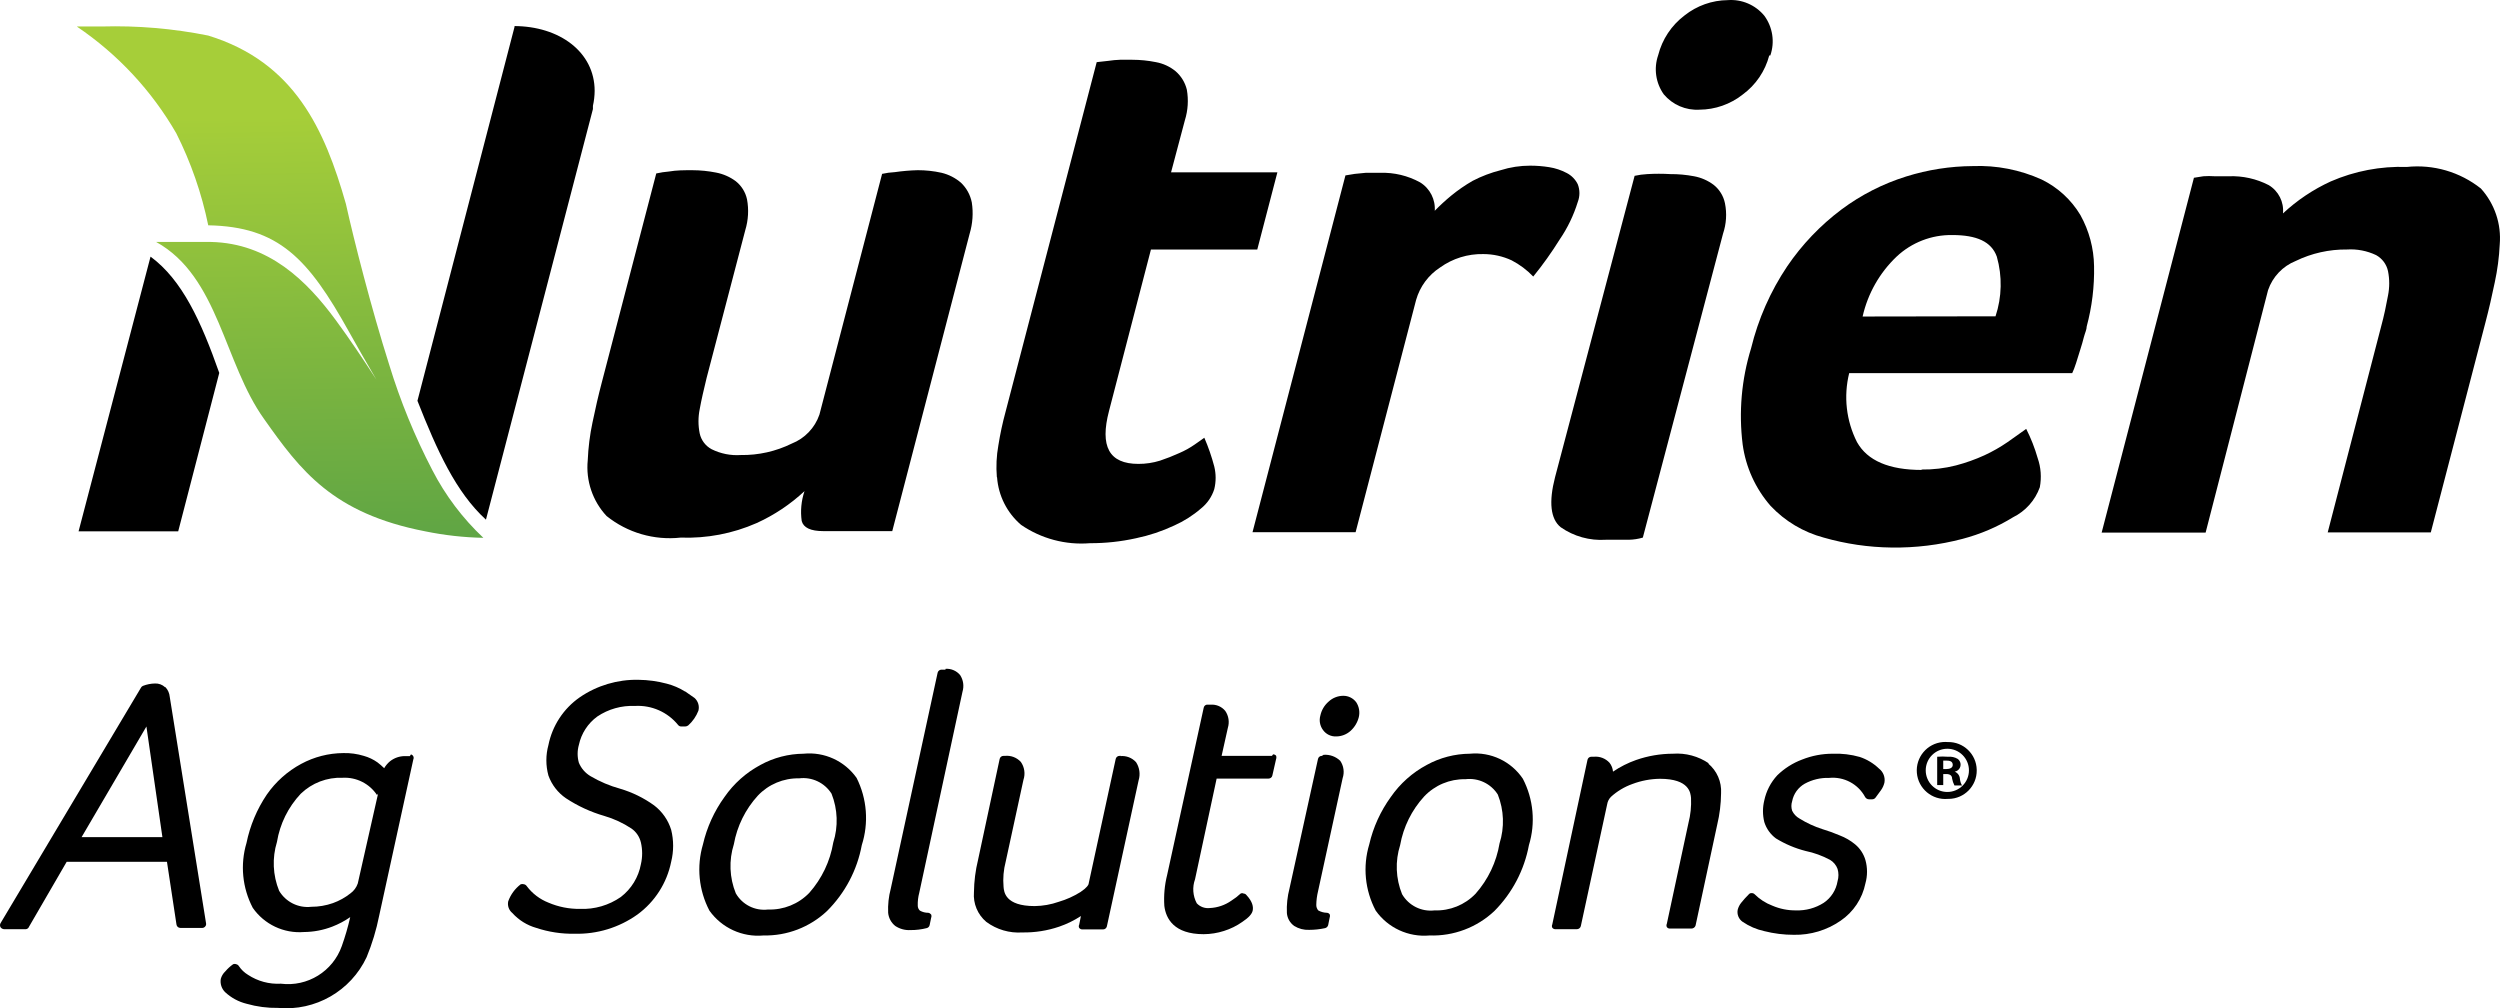
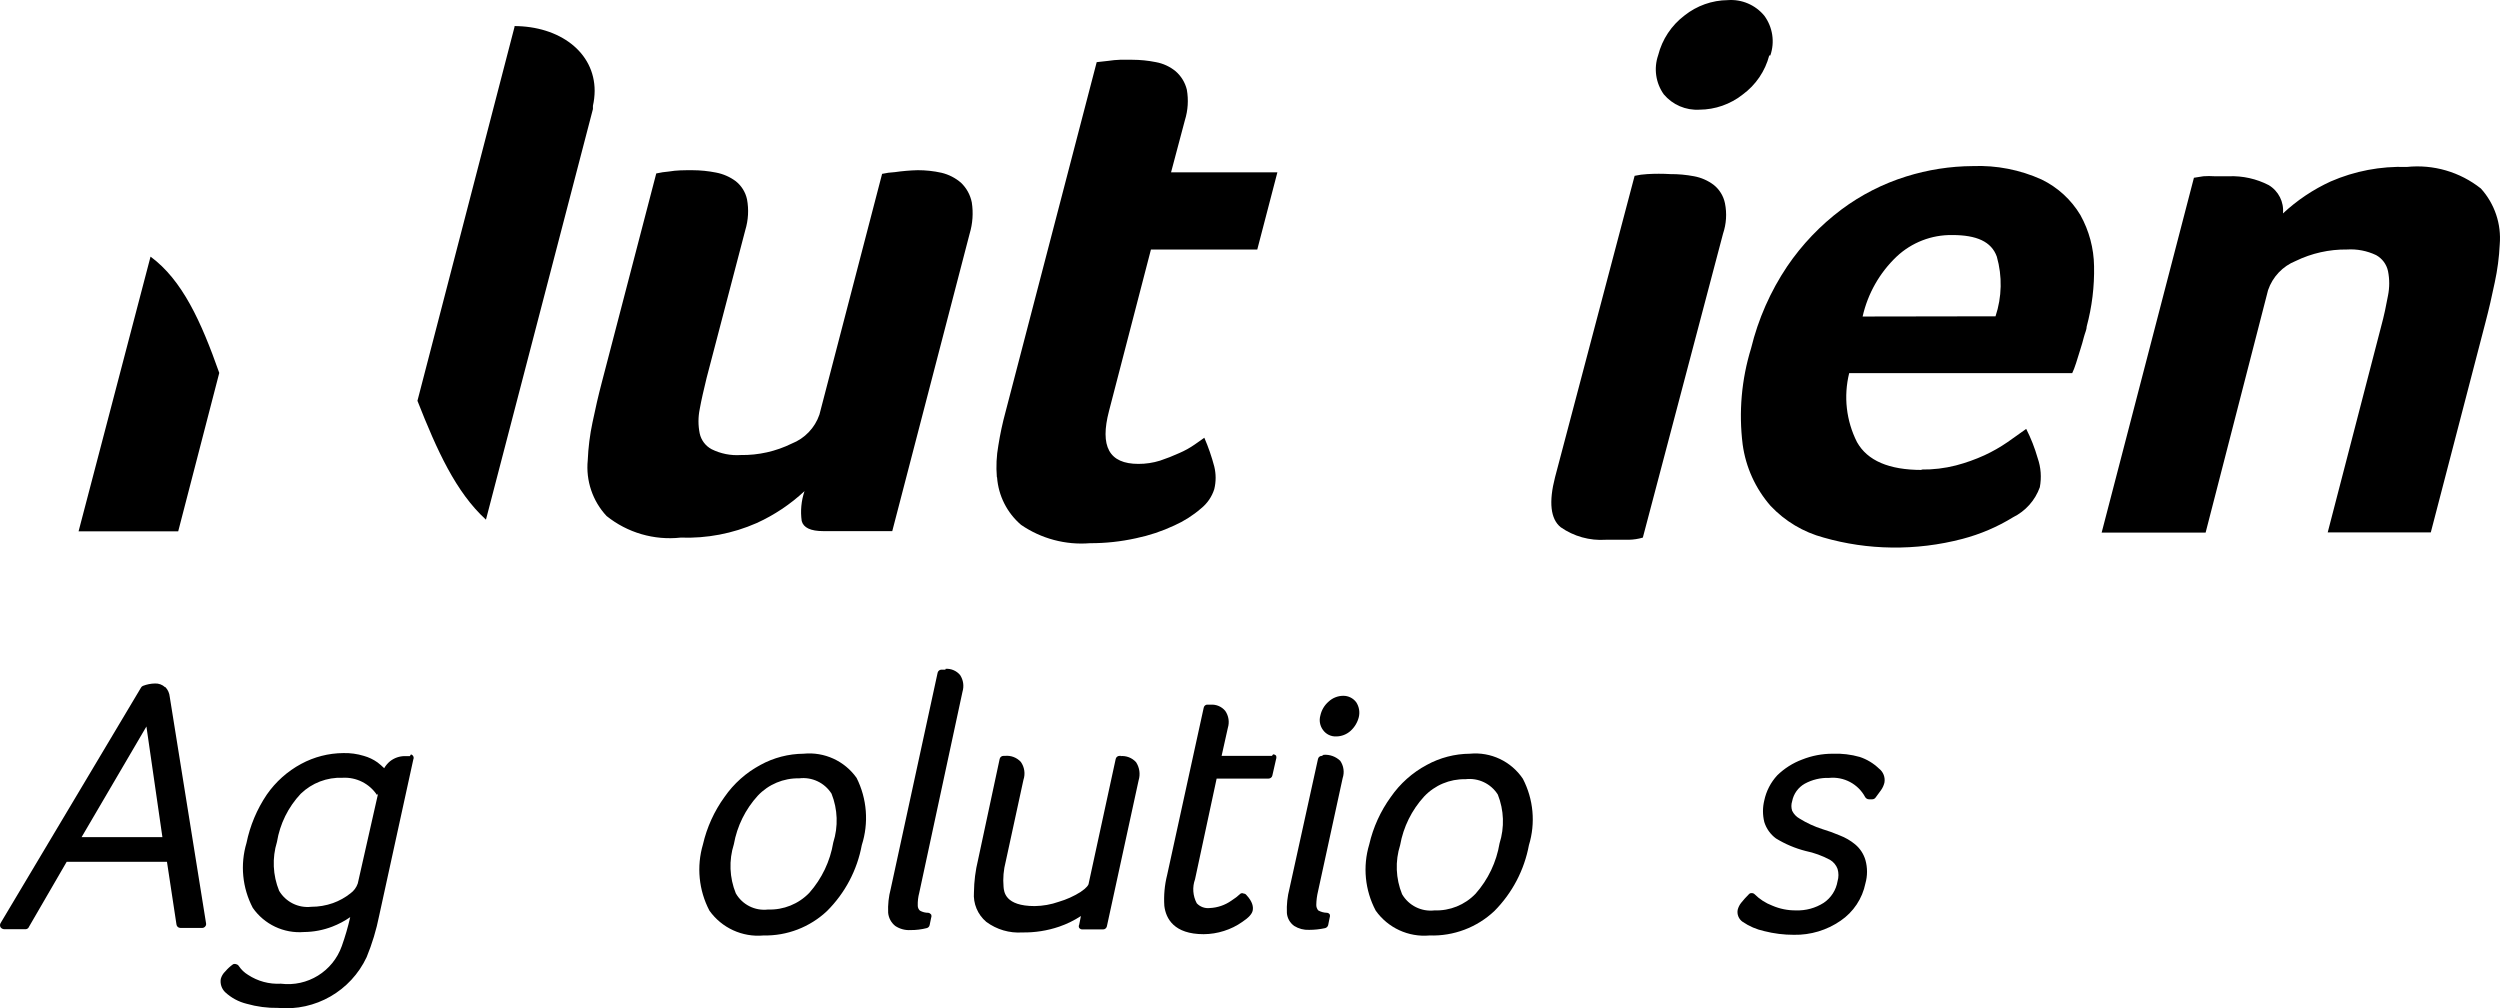
<svg xmlns="http://www.w3.org/2000/svg" viewBox="0 0 300 121" width="300px" height="121px">
  <defs>
    <linearGradient id="b" x1="3582.065" y1="5053.411" x2="3576.281" y2="4721.559" gradientTransform="translate(-646.215 -883.108) scale(.19)" gradientUnits="userSpaceOnUse">
      <stop offset="0" stop-color="#4e9b47" />
      <stop offset="0" stop-color="#4e9b47" />
      <stop offset=".04" stop-color="#529d46" />
      <stop offset="1" stop-color="#a6ce39" />
    </linearGradient>
  </defs>
  <path d="m19.802,82.459c-.323-.3-.753-.458-1.193-.441-.497.009-.989.106-1.452.285-.099.04-.182.114-.233.207L.066,110.779c-.088.152-.088.34,0,.493.103.141.266.227.441.233h2.593c.179-.02.33-.141.389-.311l4.513-7.78h12.033l1.141,7.521c.027.237.228.416.467.415h2.593c.257.018.48-.176.498-.433.003-.037,0-.075-.006-.112l-4.357-27.179c-.037-.436-.219-.847-.519-1.167m-.363,17.998h-9.699l7.78-13.278,1.919,13.278Z" stroke-width="0" />
  <path d="m49.185,90.732h-.596c-.65,0-1.28.219-1.789.622-.281.233-.518.514-.7.83-.252-.251-.521-.485-.804-.7-.496-.351-1.049-.614-1.634-.778-.798-.244-1.63-.358-2.464-.337-1.766.012-3.503.457-5.057,1.297-1.645.886-3.058,2.148-4.124,3.683-1.186,1.758-2.014,3.732-2.438,5.809-.773,2.592-.503,5.384.752,7.78,1.386,1.993,3.727,3.099,6.146,2.905,1.162-.01,2.313-.229,3.397-.648.76-.293,1.483-.676,2.153-1.141-.267,1.178-.605,2.338-1.011,3.475-1.073,3.037-4.118,4.916-7.313,4.513-1.394.079-2.777-.294-3.942-1.063-.434-.263-.806-.617-1.089-1.037-.067-.117-.18-.202-.311-.233-.125-.05-.264-.05-.389,0-.347.244-.66.532-.934.856-.263.246-.452.56-.545.908-.093.58.1,1.17.519,1.582.73.681,1.623,1.163,2.593,1.4,1.223.348,2.49.514,3.76.493,4.475.413,8.728-2.025,10.633-6.094.662-1.607,1.165-3.275,1.504-4.979l4.098-18.75c.052-.115.052-.248,0-.363-.056-.116-.161-.201-.285-.233m-3.942,4.694l-2.438,10.789c-.163.48-.471.897-.882,1.193-.632.501-1.341.895-2.101,1.167-.833.293-1.71.442-2.593.441-1.554.178-3.067-.574-3.864-1.919-.759-1.865-.851-3.936-.259-5.861.355-2.169,1.348-4.182,2.853-5.783,1.345-1.3,3.162-1.993,5.031-1.919,1.645-.089,3.215.7,4.124,2.075" stroke-width="0" />
-   <path d="m82.199,82.977c-.674-.421-1.409-.735-2.178-.934-1.109-.297-2.25-.453-3.397-.467-2.513-.055-4.981.679-7.054,2.101-1.946,1.353-3.294,3.407-3.76,5.731-.328,1.197-.328,2.46,0,3.657.396,1.106,1.131,2.059,2.101,2.723,1.423.938,2.979,1.655,4.616,2.127,1.15.336,2.243.843,3.242,1.504.577.401.983,1.002,1.141,1.686.197.853.197,1.74,0,2.593-.288,1.567-1.147,2.972-2.412,3.942-1.435.997-3.156,1.498-4.902,1.426-1.301.017-2.591-.24-3.786-.752-1.03-.405-1.928-1.087-2.593-1.971-.076-.121-.197-.205-.337-.233-.127-.037-.262-.037-.389,0-.689.523-1.212,1.234-1.504,2.049-.111.522.079,1.063.493,1.4.772.856,1.77,1.476,2.879,1.789,1.479.492,3.032.728,4.59.7,2.7.071,5.349-.739,7.547-2.308,2.092-1.53,3.535-3.787,4.046-6.328.313-1.26.313-2.578,0-3.838-.361-1.166-1.077-2.191-2.049-2.931-1.235-.89-2.612-1.565-4.072-1.997-1.246-.342-2.44-.848-3.553-1.504-.628-.37-1.12-.935-1.4-1.608-.2-.704-.2-1.449,0-2.153.292-1.365,1.077-2.574,2.204-3.397,1.33-.895,2.911-1.341,4.513-1.271,1.996-.12,3.927.729,5.187,2.282.093.12.238.188.389.182h.467c.132-.004.259-.049.363-.13.539-.484.957-1.088,1.219-1.764.145-.557-.036-1.149-.467-1.53l-1.115-.778" stroke-width="0" />
  <path d="m96.437,90.446c-1.814.012-3.597.475-5.187,1.349-1.719.92-3.195,2.236-4.305,3.838-1.239,1.708-2.121,3.649-2.593,5.705-.78,2.646-.501,5.492.778,7.936,1.476,2.077,3.946,3.213,6.484,2.982,2.827.06,5.565-.992,7.625-2.931,2.163-2.151,3.619-4.91,4.175-7.91.855-2.666.631-5.562-.622-8.066-1.442-2.04-3.868-3.149-6.354-2.905m-4.279,18.698c-1.562.187-3.084-.58-3.864-1.945-.761-1.875-.844-3.957-.233-5.887.388-2.178,1.387-4.202,2.879-5.835,1.285-1.358,3.084-2.112,4.953-2.075,1.544-.191,3.059.527,3.89,1.841.744,1.871.818,3.942.207,5.861-.372,2.245-1.369,4.34-2.879,6.043-1.293,1.338-3.094,2.064-4.953,1.997" stroke-width="0" />
  <path d="m113.45,80.358h-.519c-.199.025-.364.169-.415.363l-5.628,25.934c-.25.938-.355,1.909-.311,2.879.057.622.366,1.194.856,1.582.543.361,1.19.534,1.841.493.647.004,1.292-.074,1.919-.233.183-.038.325-.18.363-.363l.182-.882c.05-.125.05-.264,0-.389-.084-.107-.204-.181-.337-.207-.354.005-.703-.085-1.011-.259-.167-.153-.261-.37-.259-.596-.016-.525.045-1.049.182-1.556l5.187-24.119c.205-.675.1-1.406-.285-1.997-.427-.512-1.072-.791-1.738-.752" stroke-width="0" />
  <path d="m134.534,90.706h-.182c-.222-.006-.417.146-.467.363l-3.242,14.938c0,.156-.207.519-.985,1.037-.807.506-1.679.899-2.593,1.167-.933.331-1.915.506-2.905.519-3.553,0-3.683-1.712-3.734-2.308-.089-1.019-.001-2.045.259-3.034l2.127-9.803c.244-.726.129-1.525-.311-2.153-.489-.532-1.201-.802-1.919-.726h-.156c-.222-.006-.417.146-.467.363l-2.593,12.111c-.312,1.274-.477,2.579-.493,3.89-.11,1.354.44,2.677,1.478,3.553,1.247.924,2.782,1.375,4.331,1.271,1.508.026,3.008-.211,4.435-.7.914-.315,1.785-.742,2.593-1.271l-.207,1.037c-.065.122-.065.267,0,.389.093.12.238.188.389.182h2.464c.222.006.417-.146.467-.363l3.812-17.531c.225-.736.111-1.534-.311-2.178-.481-.528-1.183-.797-1.893-.726" stroke-width="0" />
  <path d="m152.636,90.706h-6.043l.752-3.371c.209-.687.095-1.431-.311-2.023-.424-.516-1.071-.796-1.738-.752h-.493c-.19.041-.335.196-.363.389l-4.383,20.047c-.305,1.211-.418,2.462-.337,3.709.182,1.53,1.167,3.397,4.72,3.397.828-.005,1.65-.136,2.438-.389.787-.247,1.53-.614,2.204-1.089.778-.519,1.167-.96,1.245-1.375s0-1.037-.752-1.841c-.079-.109-.203-.176-.337-.182-.114-.06-.249-.06-.363,0-.344.319-.718.606-1.115.856-.762.536-1.662.842-2.593.882-.58.067-1.157-.144-1.556-.571-.473-.887-.549-1.933-.207-2.879l2.593-12.085h6.224c.23.003.428-.162.467-.389l.441-1.945c.05-.134.05-.281,0-.415-.09-.106-.224-.164-.363-.156" stroke-width="0" />
  <path d="m161.168,83.496c-.646.009-1.266.258-1.738.7-.499.432-.845,1.015-.985,1.66-.172.596-.057,1.238.311,1.738.361.511.957.804,1.582.778.643-.002,1.262-.242,1.738-.674.486-.443.829-1.021.985-1.66.141-.606.028-1.243-.311-1.764-.37-.501-.96-.791-1.582-.778" stroke-width="0" />
  <path d="m158.627,90.706h0c-.222-.006-.417.146-.467.363l-3.423,15.56c-.25.956-.355,1.944-.311,2.931.047.624.371,1.195.882,1.556.535.333,1.159.496,1.789.467.645,0,1.289-.07,1.919-.207.177-.048.315-.186.363-.363l.182-.908c.048-.125.048-.264,0-.389-.079-.109-.203-.176-.337-.182-.364-.008-.72-.106-1.037-.285-.151-.182-.234-.412-.233-.648.008-.551.077-1.099.207-1.634l2.956-13.589c.234-.698.128-1.466-.285-2.075-.531-.516-1.258-.78-1.997-.726" stroke-width="0" />
  <path d="m176.392,90.446c-1.814.012-3.597.475-5.187,1.349-1.719.92-3.195,2.236-4.305,3.838-1.239,1.708-2.121,3.649-2.593,5.705-.794,2.645-.514,5.496.778,7.936,1.468,2.073,3.928,3.209,6.458,2.982,2.88.099,5.681-.956,7.78-2.931,2.146-2.16,3.591-4.917,4.149-7.91.808-2.647.548-5.505-.726-7.962-1.406-2.092-3.844-3.247-6.354-3.008m3.553,10.763c-.372,2.245-1.369,4.34-2.879,6.043-1.283,1.337-3.076,2.063-4.927,1.997-1.568.183-3.096-.58-3.89-1.945-.761-1.875-.844-3.957-.233-5.887.388-2.178,1.387-4.202,2.879-5.835,1.283-1.361,3.083-2.115,4.953-2.075,1.544-.191,3.059.527,3.89,1.841.744,1.871.818,3.942.207,5.861" stroke-width="0" />
-   <path d="m205.075,91.613c-1.27-.868-2.797-1.279-4.331-1.167-1.501.003-2.991.257-4.409.752-.981.345-1.914.816-2.775,1.4-.03-.388-.175-.758-.415-1.063-.481-.528-1.183-.797-1.893-.726h-.285c-.222-.006-.417.146-.467.363l-4.227,19.762c-.06.123-.06.266,0,.389.084.116.22.184.363.182h2.593c.219-.004.409-.152.467-.363l3.164-14.627c.053-.332.207-.64.441-.882.752-.687,1.634-1.216,2.593-1.556,1.053-.397,2.168-.608,3.294-.622,3.553,0,3.683,1.712,3.735,2.308.048,1.013-.057,2.027-.311,3.008l-2.593,12.085c-.06.123-.06.266,0,.389.081.12.219.188.363.182h2.593c.226,0,.425-.148.493-.363l2.593-12.085c.298-1.24.455-2.511.467-3.786.083-1.373-.495-2.703-1.556-3.579" stroke-width="0" />
  <path d="m225.485,92.236c-.656-.633-1.444-1.111-2.308-1.4-1.053-.3-2.147-.431-3.242-.389-1.261-.004-2.511.234-3.683.7-1.115.417-2.131,1.062-2.982,1.893-.78.844-1.318,1.884-1.556,3.008-.21.852-.21,1.742,0,2.593.244.79.735,1.481,1.4,1.971,1.103.676,2.3,1.183,3.553,1.504,1.023.212,2.01.571,2.931,1.063.42.247.74.632.908,1.089.143.482.143.996,0,1.478-.173,1.056-.773,1.994-1.66,2.593-.989.631-2.147.947-3.32.908-.98.012-1.952-.183-2.853-.571-.798-.303-1.523-.771-2.127-1.375-.098-.091-.229-.138-.363-.13-.131-.004-.256.054-.337.156-.322.32-.625.657-.908,1.011-.194.245-.336.527-.415.83-.109.56.125,1.131.596,1.452.785.535,1.665.914,2.593,1.115,1.161.295,2.355.443,3.553.441,1.998.038,3.957-.551,5.602-1.686,1.542-1.048,2.613-2.659,2.982-4.487.257-.916.257-1.885,0-2.801-.214-.729-.638-1.378-1.219-1.867-.558-.464-1.189-.832-1.867-1.089-.677-.289-1.37-.54-2.075-.752-.965-.309-1.889-.735-2.749-1.271-.383-.213-.691-.539-.882-.934-.121-.371-.121-.77,0-1.141.17-.887.72-1.654,1.504-2.101.897-.491,1.909-.732,2.931-.7,1.778-.179,3.489.732,4.331,2.308.095.154.26.252.441.259h.415c.155-.004.299-.081.389-.207l.648-.882c.196-.273.337-.581.415-.908.116-.639-.134-1.289-.648-1.686" stroke-width="0" />
  <path d="m61.763,3.152l-11.67,44.944c2.36,5.991,4.616,10.97,8.221,14.264l12.837-49.275v-.389c.133-.587.202-1.187.207-1.789,0-4.668-4.227-7.78-9.699-7.78" stroke-width="0" />
  <path d="m18.064,30.798l-8.636,32.962h11.956l4.927-19.01c-2.178-6.172-4.435-11.152-8.247-13.953" stroke-width="0" />
  <path d="m107.07,63.734h-8.273c-1.53,0-2.386-.415-2.593-1.219-.169-1.203-.053-2.429.337-3.579-1.698,1.584-3.642,2.88-5.757,3.838-2.864,1.258-5.976,1.852-9.103,1.738-3.192.349-6.391-.584-8.895-2.593-1.677-1.803-2.499-4.24-2.256-6.691.064-1.526.254-3.044.571-4.538.337-1.634.7-3.216,1.115-4.798l6.535-25.078c.504-.113,1.015-.191,1.53-.233.908-.156,1.764-.156,2.801-.156.958.002,1.913.098,2.853.285.855.163,1.662.518,2.36,1.037.689.547,1.166,1.318,1.349,2.178.227,1.226.156,2.489-.207,3.683l-4.642,17.739c-.337,1.4-.622,2.593-.83,3.76-.194.958-.194,1.946,0,2.905.175.81.697,1.502,1.426,1.893,1.084.54,2.293.782,3.501.7,2.12.033,4.218-.438,6.12-1.375,1.562-.616,2.776-1.886,3.32-3.475l7.521-28.891c.503-.112,1.015-.181,1.53-.207.911-.132,1.829-.21,2.749-.233.959-.002,1.916.102,2.853.311.862.206,1.662.615,2.334,1.193.665.634,1.118,1.459,1.297,2.36.197,1.257.108,2.542-.259,3.76l-9.284,35.685Z" stroke-width="0" />
  <path d="m119.622,57.251c-.106-1.273-.045-2.555.182-3.812.213-1.346.499-2.679.856-3.994l10.944-41.987,1.4-.156c.464-.071.931-.115,1.4-.13h1.478c.949.002,1.896.098,2.827.285.866.157,1.679.532,2.36,1.089.667.577,1.139,1.348,1.349,2.204.219,1.229.139,2.492-.233,3.683l-1.66,6.25h12.76l-2.412,9.258h-12.76l-5.031,19.373c-1.115,4.253,0,6.354,3.527,6.354.879.003,1.754-.128,2.593-.389.785-.262,1.555-.565,2.308-.908.656-.281,1.282-.628,1.867-1.037l1.141-.804c.485,1.118.883,2.271,1.193,3.449.22.894.22,1.829,0,2.723-.288.909-.838,1.712-1.582,2.308-.965.838-2.049,1.528-3.216,2.049-1.465.687-3.006,1.201-4.59,1.53-1.814.402-3.666.602-5.524.596-2.929.238-5.851-.541-8.273-2.204-1.683-1.441-2.719-3.496-2.879-5.705" stroke-width="0" />
-   <path d="m172.164,25.3c.623-.641,1.281-1.247,1.971-1.815.813-.667,1.681-1.266,2.593-1.789,1.063-.551,2.185-.977,3.345-1.271,1.149-.364,2.348-.547,3.553-.545.764,0,1.528.06,2.282.182.734.115,1.444.352,2.101.7.574.296,1.038.769,1.323,1.349.266.684.266,1.443,0,2.127-.495,1.605-1.23,3.126-2.178,4.513-.961,1.543-2.018,3.024-3.164,4.435-.751-.787-1.628-1.444-2.593-1.945-1.064-.495-2.224-.752-3.397-.752-1.857-.039-3.677.525-5.187,1.608-1.398.907-2.42,2.288-2.879,3.89l-7.262,27.879h-12.371l11.152-42.817,1.115-.182,1.323-.13h1.738c1.664-.052,3.311.342,4.772,1.141,1.207.736,1.891,2.093,1.764,3.501" stroke-width="0" />
  <path d="m212.31,6.653c-.491,1.885-1.617,3.544-3.19,4.694-1.479,1.166-3.304,1.805-5.187,1.815-1.637.097-3.224-.585-4.279-1.841-.969-1.364-1.22-3.112-.674-4.694.481-1.904,1.597-3.587,3.164-4.772,1.476-1.173,3.301-1.821,5.187-1.841,1.677-.125,3.311.571,4.383,1.867,1.012,1.374,1.284,3.159.726,4.772m-15.301,57.859c-.556.163-1.132.25-1.712.259h-2.749c-1.917.126-3.819-.405-5.394-1.504-1.219-.985-1.452-3.008-.674-6.017l9.544-36.152c.503-.112,1.015-.181,1.53-.207.916-.054,1.833-.054,2.749,0,.957-.006,1.912.081,2.853.259.857.158,1.665.513,2.36,1.037.694.554,1.171,1.334,1.349,2.204.246,1.218.165,2.48-.233,3.657l-9.622,36.463Z" stroke-width="0" />
  <path d="m239.463,37.956c.769-2.316.823-4.81.156-7.158-.648-1.815-2.438-2.593-5.342-2.593-2.483-.039-4.883.891-6.691,2.593-2.037,1.94-3.454,4.44-4.072,7.184l15.949-.026Zm-8.895,18.387c1.399.02,2.794-.146,4.149-.493,1.174-.308,2.319-.716,3.423-1.219.968-.448,1.896-.977,2.775-1.582l2.23-1.582c.569,1.121,1.029,2.293,1.375,3.501.393,1.124.482,2.332.259,3.501-.563,1.574-1.716,2.867-3.216,3.605-1.884,1.159-3.929,2.032-6.069,2.593-2.775.729-5.637,1.078-8.506,1.037-2.756-.032-5.494-.434-8.143-1.193-2.441-.651-4.65-1.971-6.38-3.812-1.81-2.076-2.973-4.636-3.345-7.365-.483-3.875-.139-7.809,1.011-11.541.855-3.505,2.321-6.833,4.331-9.829,1.779-2.617,3.979-4.921,6.509-6.821,2.35-1.753,4.981-3.095,7.78-3.968,2.586-.81,5.278-1.23,7.988-1.245,2.836-.111,5.66.44,8.247,1.608,1.941.939,3.564,2.427,4.668,4.279,1.042,1.874,1.604,3.977,1.634,6.12.05,2.441-.247,4.878-.882,7.236,0,.363-.207.778-.337,1.271s-.259.985-.441,1.53-.337,1.063-.493,1.582-.337.934-.467,1.219h-26.764c-.69,2.78-.359,5.716.934,8.273,1.245,2.23,3.838,3.345,7.78,3.345" stroke-width="0" />
  <path d="m264.671,63.916h-12.474l11.074-42.584,1.141-.182c.44-.031.882-.031,1.323,0h1.738c1.656-.062,3.299.304,4.772,1.063,1.18.706,1.846,2.029,1.712,3.397,1.692-1.578,3.627-2.874,5.731-3.838,2.876-1.251,5.994-1.845,9.129-1.738,3.19-.335,6.385.597,8.895,2.593,1.65,1.83,2.467,4.262,2.256,6.717-.073,1.527-.273,3.045-.596,4.538-.337,1.634-.7,3.216-1.115,4.798l-6.561,25.208h-12.371l6.406-24.689c.363-1.323.622-2.593.83-3.735.193-.967.193-1.963,0-2.931-.175-.816-.695-1.516-1.426-1.919-1.091-.518-2.296-.75-3.501-.674-2.128-.025-4.232.446-6.146,1.375-1.564.628-2.776,1.906-3.32,3.501l-7.495,29.098Z" stroke-width="0" />
-   <path id="c" data-name="SVGID" d="m9.247,3.204c4.886,3.304,8.956,7.676,11.904,12.785,1.761,3.497,3.051,7.212,3.838,11.048,8.455.156,12.007,3.994,16.883,12.76,1.063,1.919,2.204,3.89,3.294,5.757h0c-1.53-2.36-3.294-5.005-4.85-7.106-3.501-4.772-8.065-9.258-14.99-9.414h-6.587c7.521,4.175,8.117,14.523,12.967,21.266,4.357,6.172,8.221,11.307,19.321,13.46,2.297.472,4.632.733,6.976.778-2.487-2.338-4.556-5.083-6.12-8.117-2.114-4.06-3.85-8.305-5.187-12.682-2.127-6.691-4.227-14.938-5.187-19.269-2.542-8.921-6.146-17.013-16.52-20.203-4.207-.845-8.496-1.211-12.785-1.089h-2.931" fill="url(#b)" stroke-width="0" />
-   <path d="m237.207,92.443c.015,1.876-1.494,3.409-3.37,3.424-.035,0-.07,0-.105,0-1.883.164-3.544-1.229-3.708-3.113-.164-1.883,1.229-3.544,3.113-3.708.198-.017.397-.017.595,0,1.876-.043,3.431,1.443,3.474,3.319,0,.026,0,.052,0,.079Zm-6.12,0c0,1.432,1.161,2.593,2.593,2.593s2.593-1.161,2.593-2.593-1.161-2.593-2.593-2.593-2.593,1.161-2.593,2.593Zm2.101,1.764h-.726v-3.397c.431-.036.865-.036,1.297,0,.407-.04.816.051,1.167.259.379.282.459.818.177,1.197-.131.176-.324.295-.54.333h0c.348.136.589.458.622.83.024.292.112.576.259.83h-.908c-.136-.261-.232-.541-.285-.83,0-.363-.259-.545-.7-.545h-.363v1.375-.052Zm0-1.919h.363c.441,0,.778-.156.778-.493s-.207-.519-.7-.519h-.441v1.011Z" stroke-width="0" />
</svg>